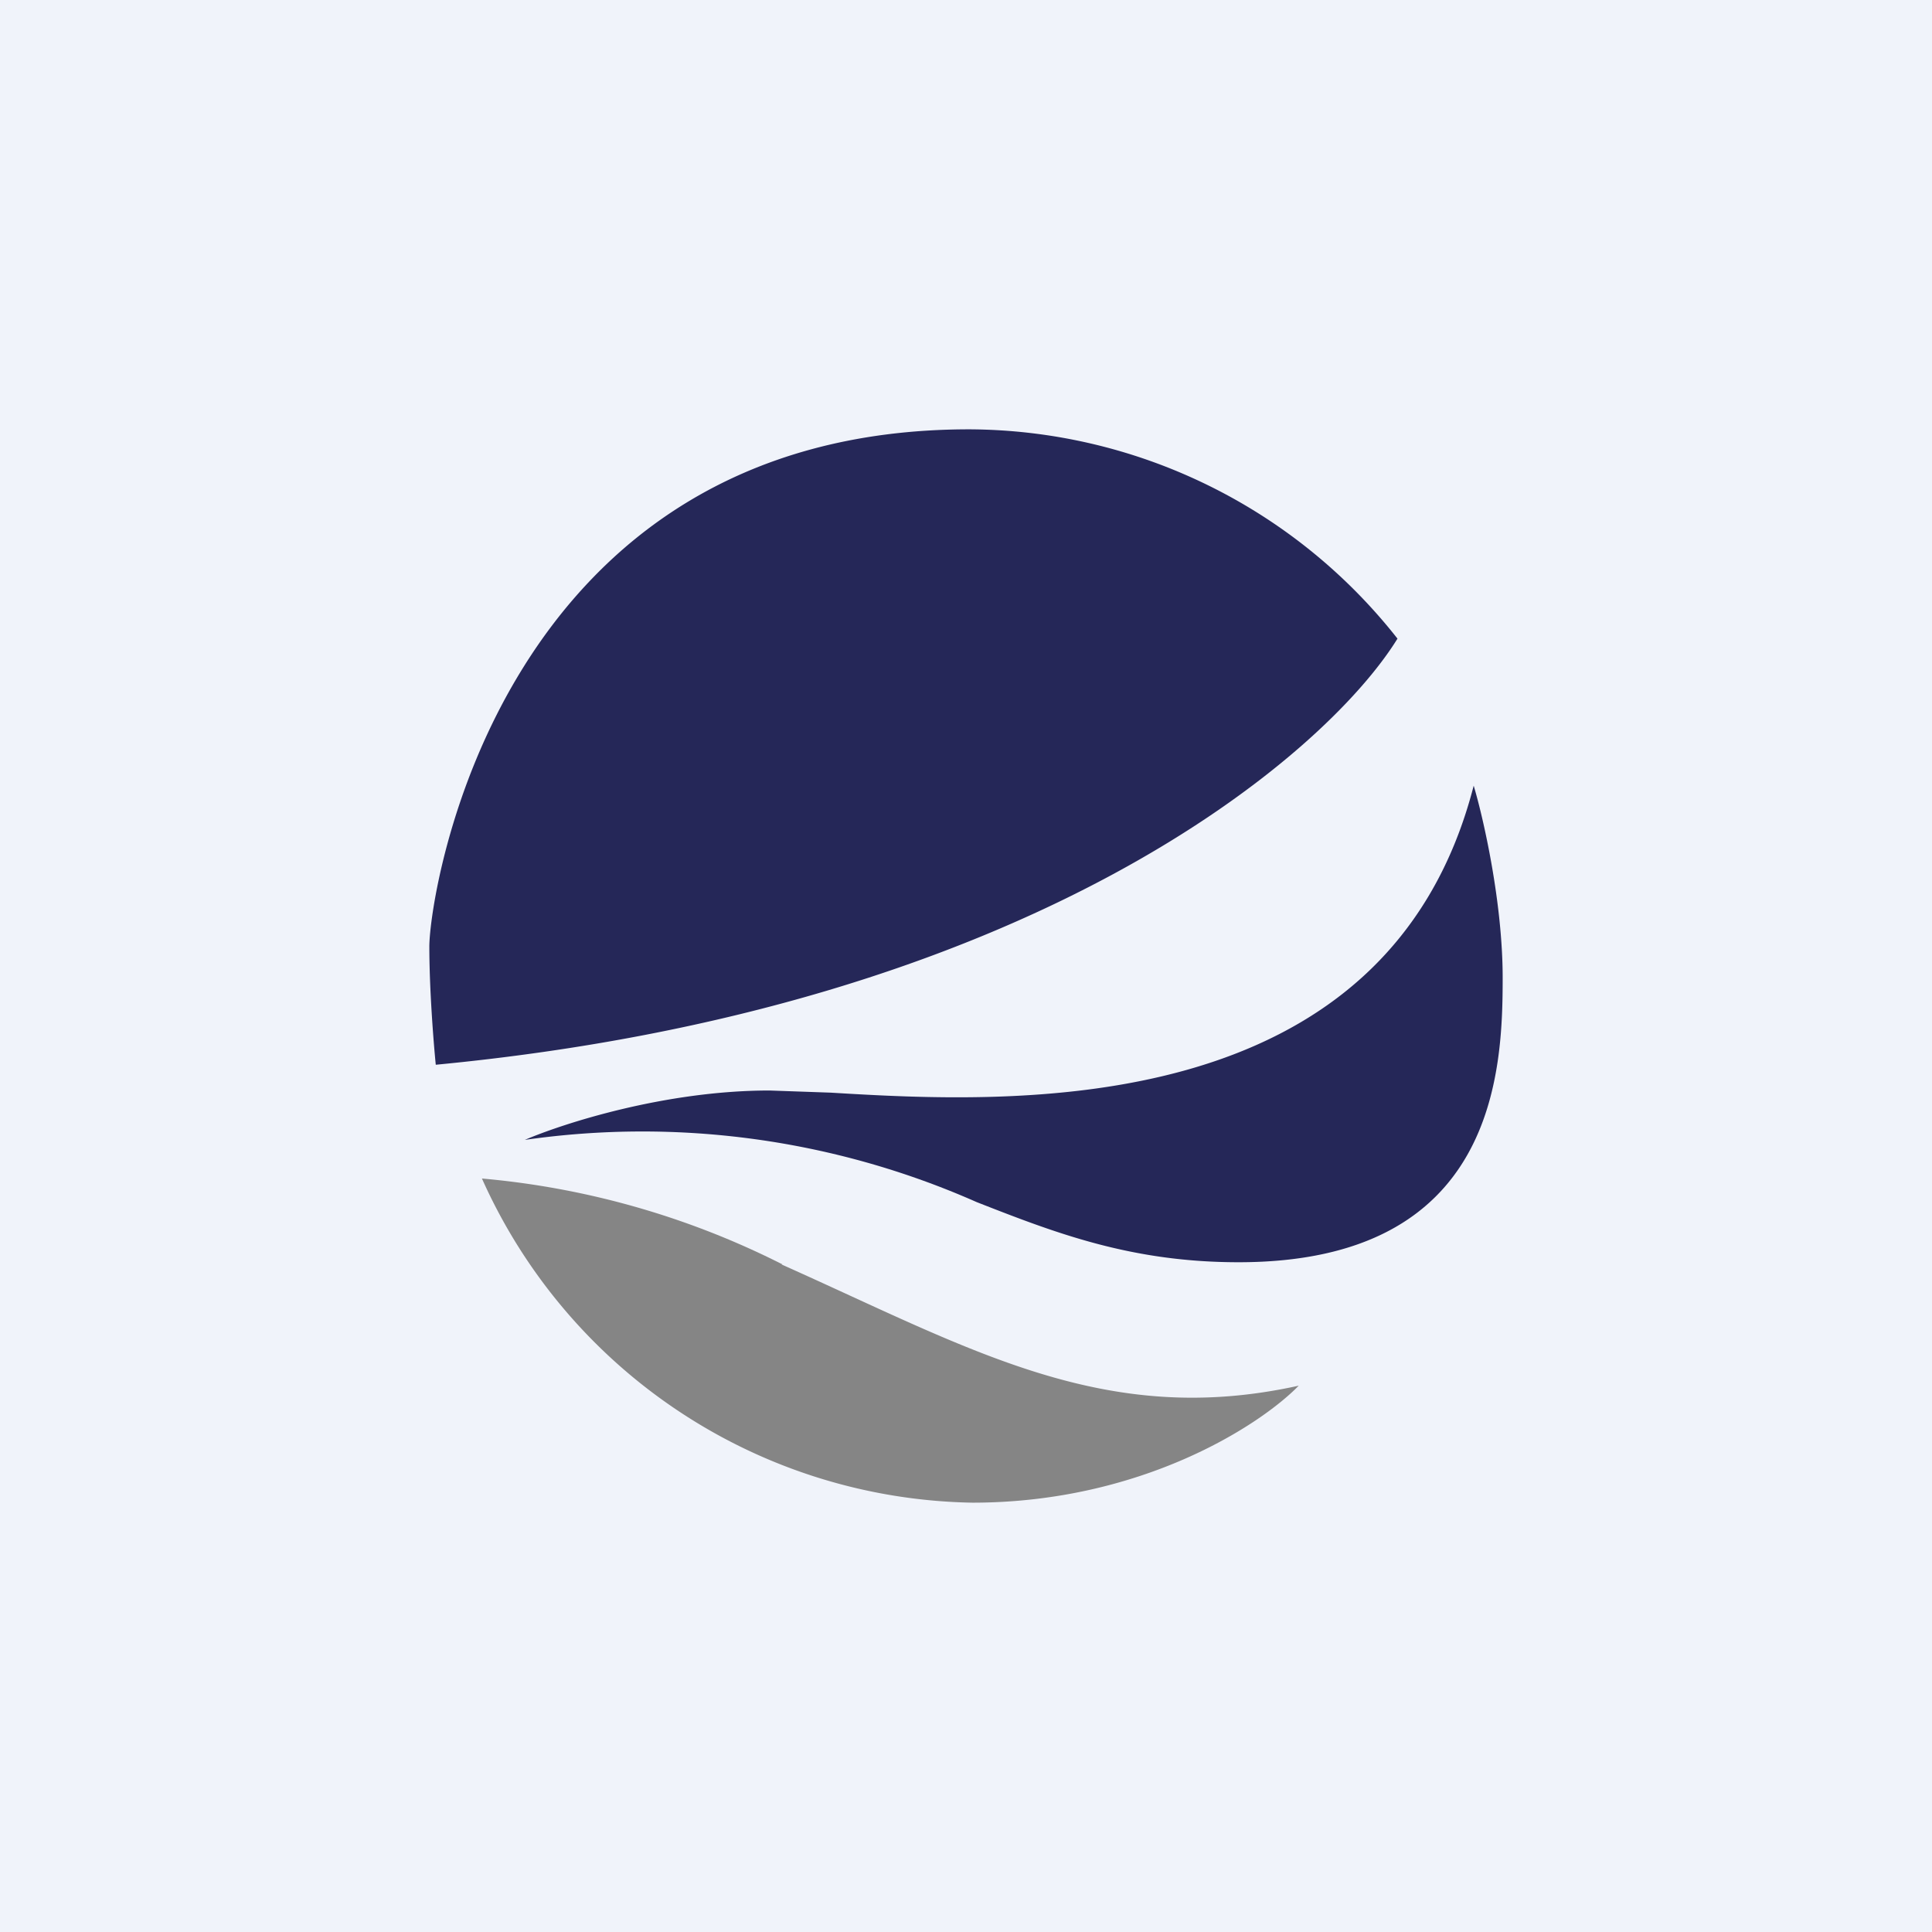
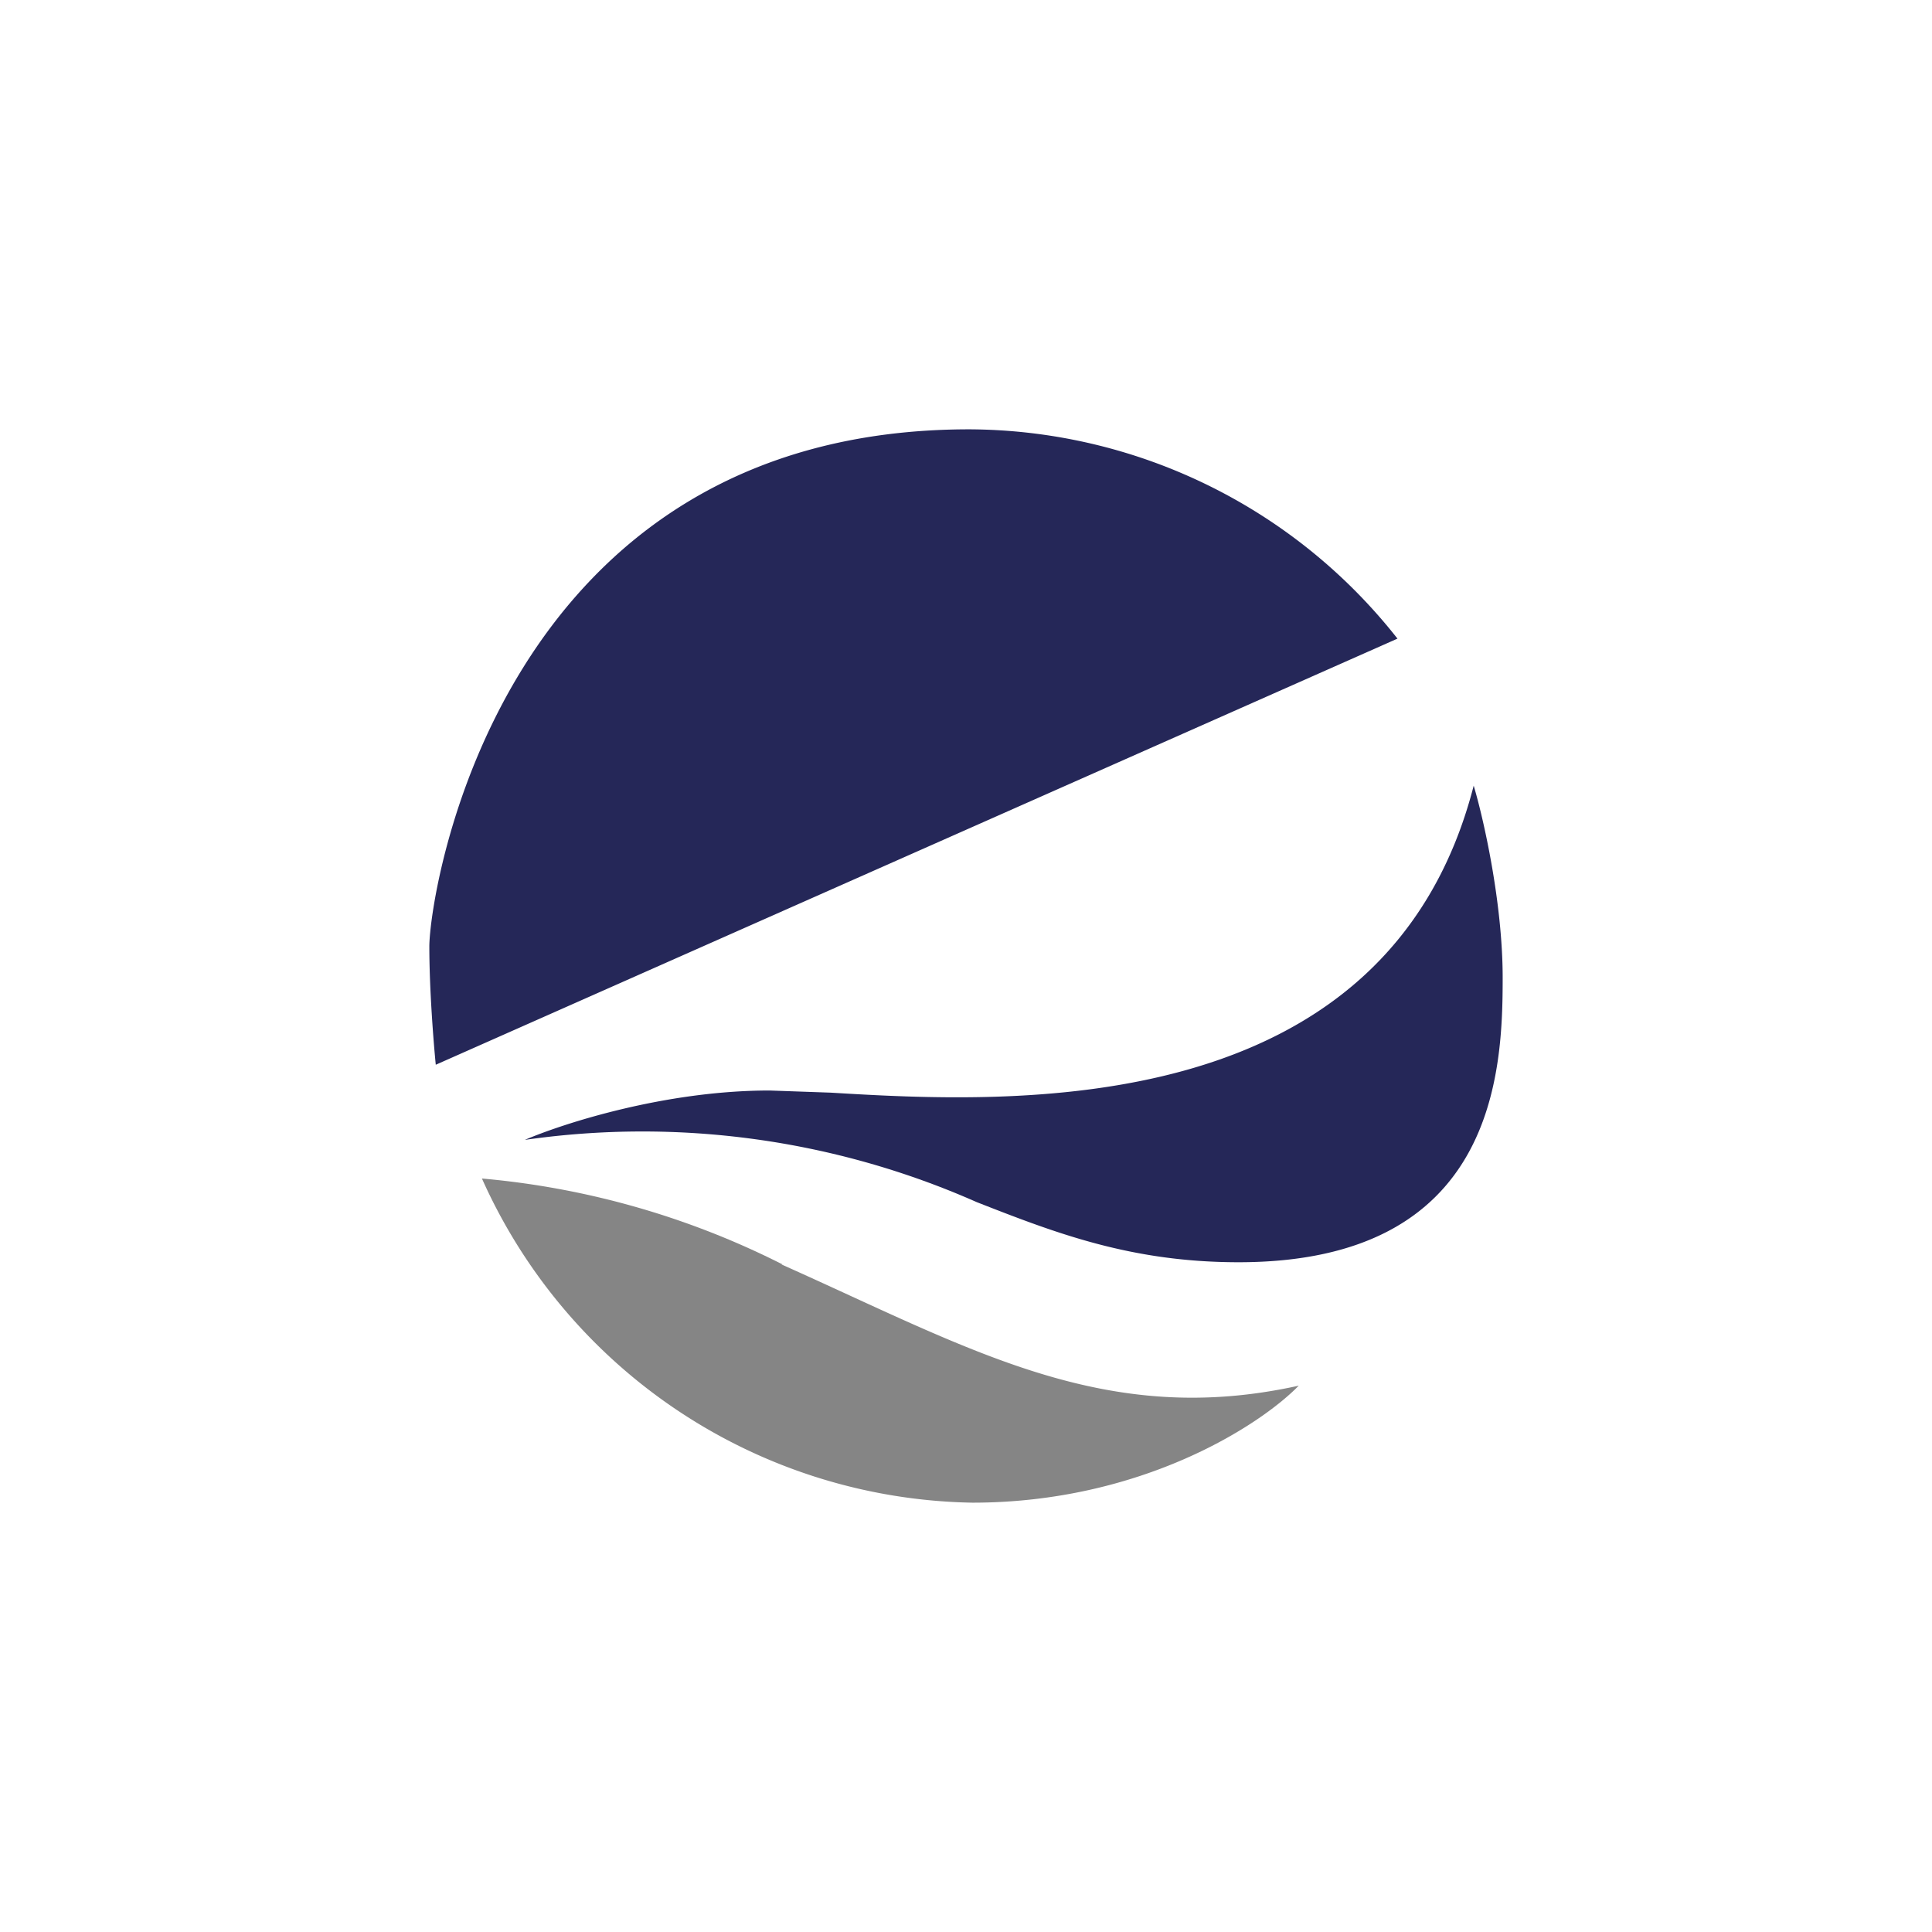
<svg xmlns="http://www.w3.org/2000/svg" width="18" height="18" viewBox="0 0 18 18">
-   <path fill="#F0F3FA" d="M0 0h18v18H0z" />
-   <path d="M4.06 9.92c-.02-.2-.06-.7-.06-1.1C4 8.32 4.65 4 9.03 4a5.1 5.1 0 0 1 3.99 1.95c-.68 1.1-3.42 3.44-8.96 3.97Zm.83.7c.35-.15 1.3-.46 2.28-.46l.57.02c1.66.1 5.18.29 5.99-2.86.09.3.27 1.09.27 1.79 0 .87-.06 2.65-2.46 2.65-1 0-1.7-.27-2.44-.56a7.7 7.7 0 0 0-4.21-.58Z" fill="#252758" />
+   <path d="M4.06 9.92c-.02-.2-.06-.7-.06-1.1C4 8.32 4.65 4 9.03 4a5.1 5.1 0 0 1 3.99 1.95Zm.83.7c.35-.15 1.3-.46 2.28-.46l.57.02c1.66.1 5.18.29 5.99-2.86.09.3.27 1.09.27 1.79 0 .87-.06 2.65-2.46 2.65-1 0-1.7-.27-2.44-.56a7.7 7.7 0 0 0-4.21-.58Z" fill="#252758" />
  <path d="M7.29 11.78a7.7 7.7 0 0 0-2.8-.8A5.1 5.1 0 0 0 9.06 14c1.57 0 2.68-.72 3.04-1.09-1.81.4-3.05-.34-4.82-1.13Z" fill="#858585" />
</svg>